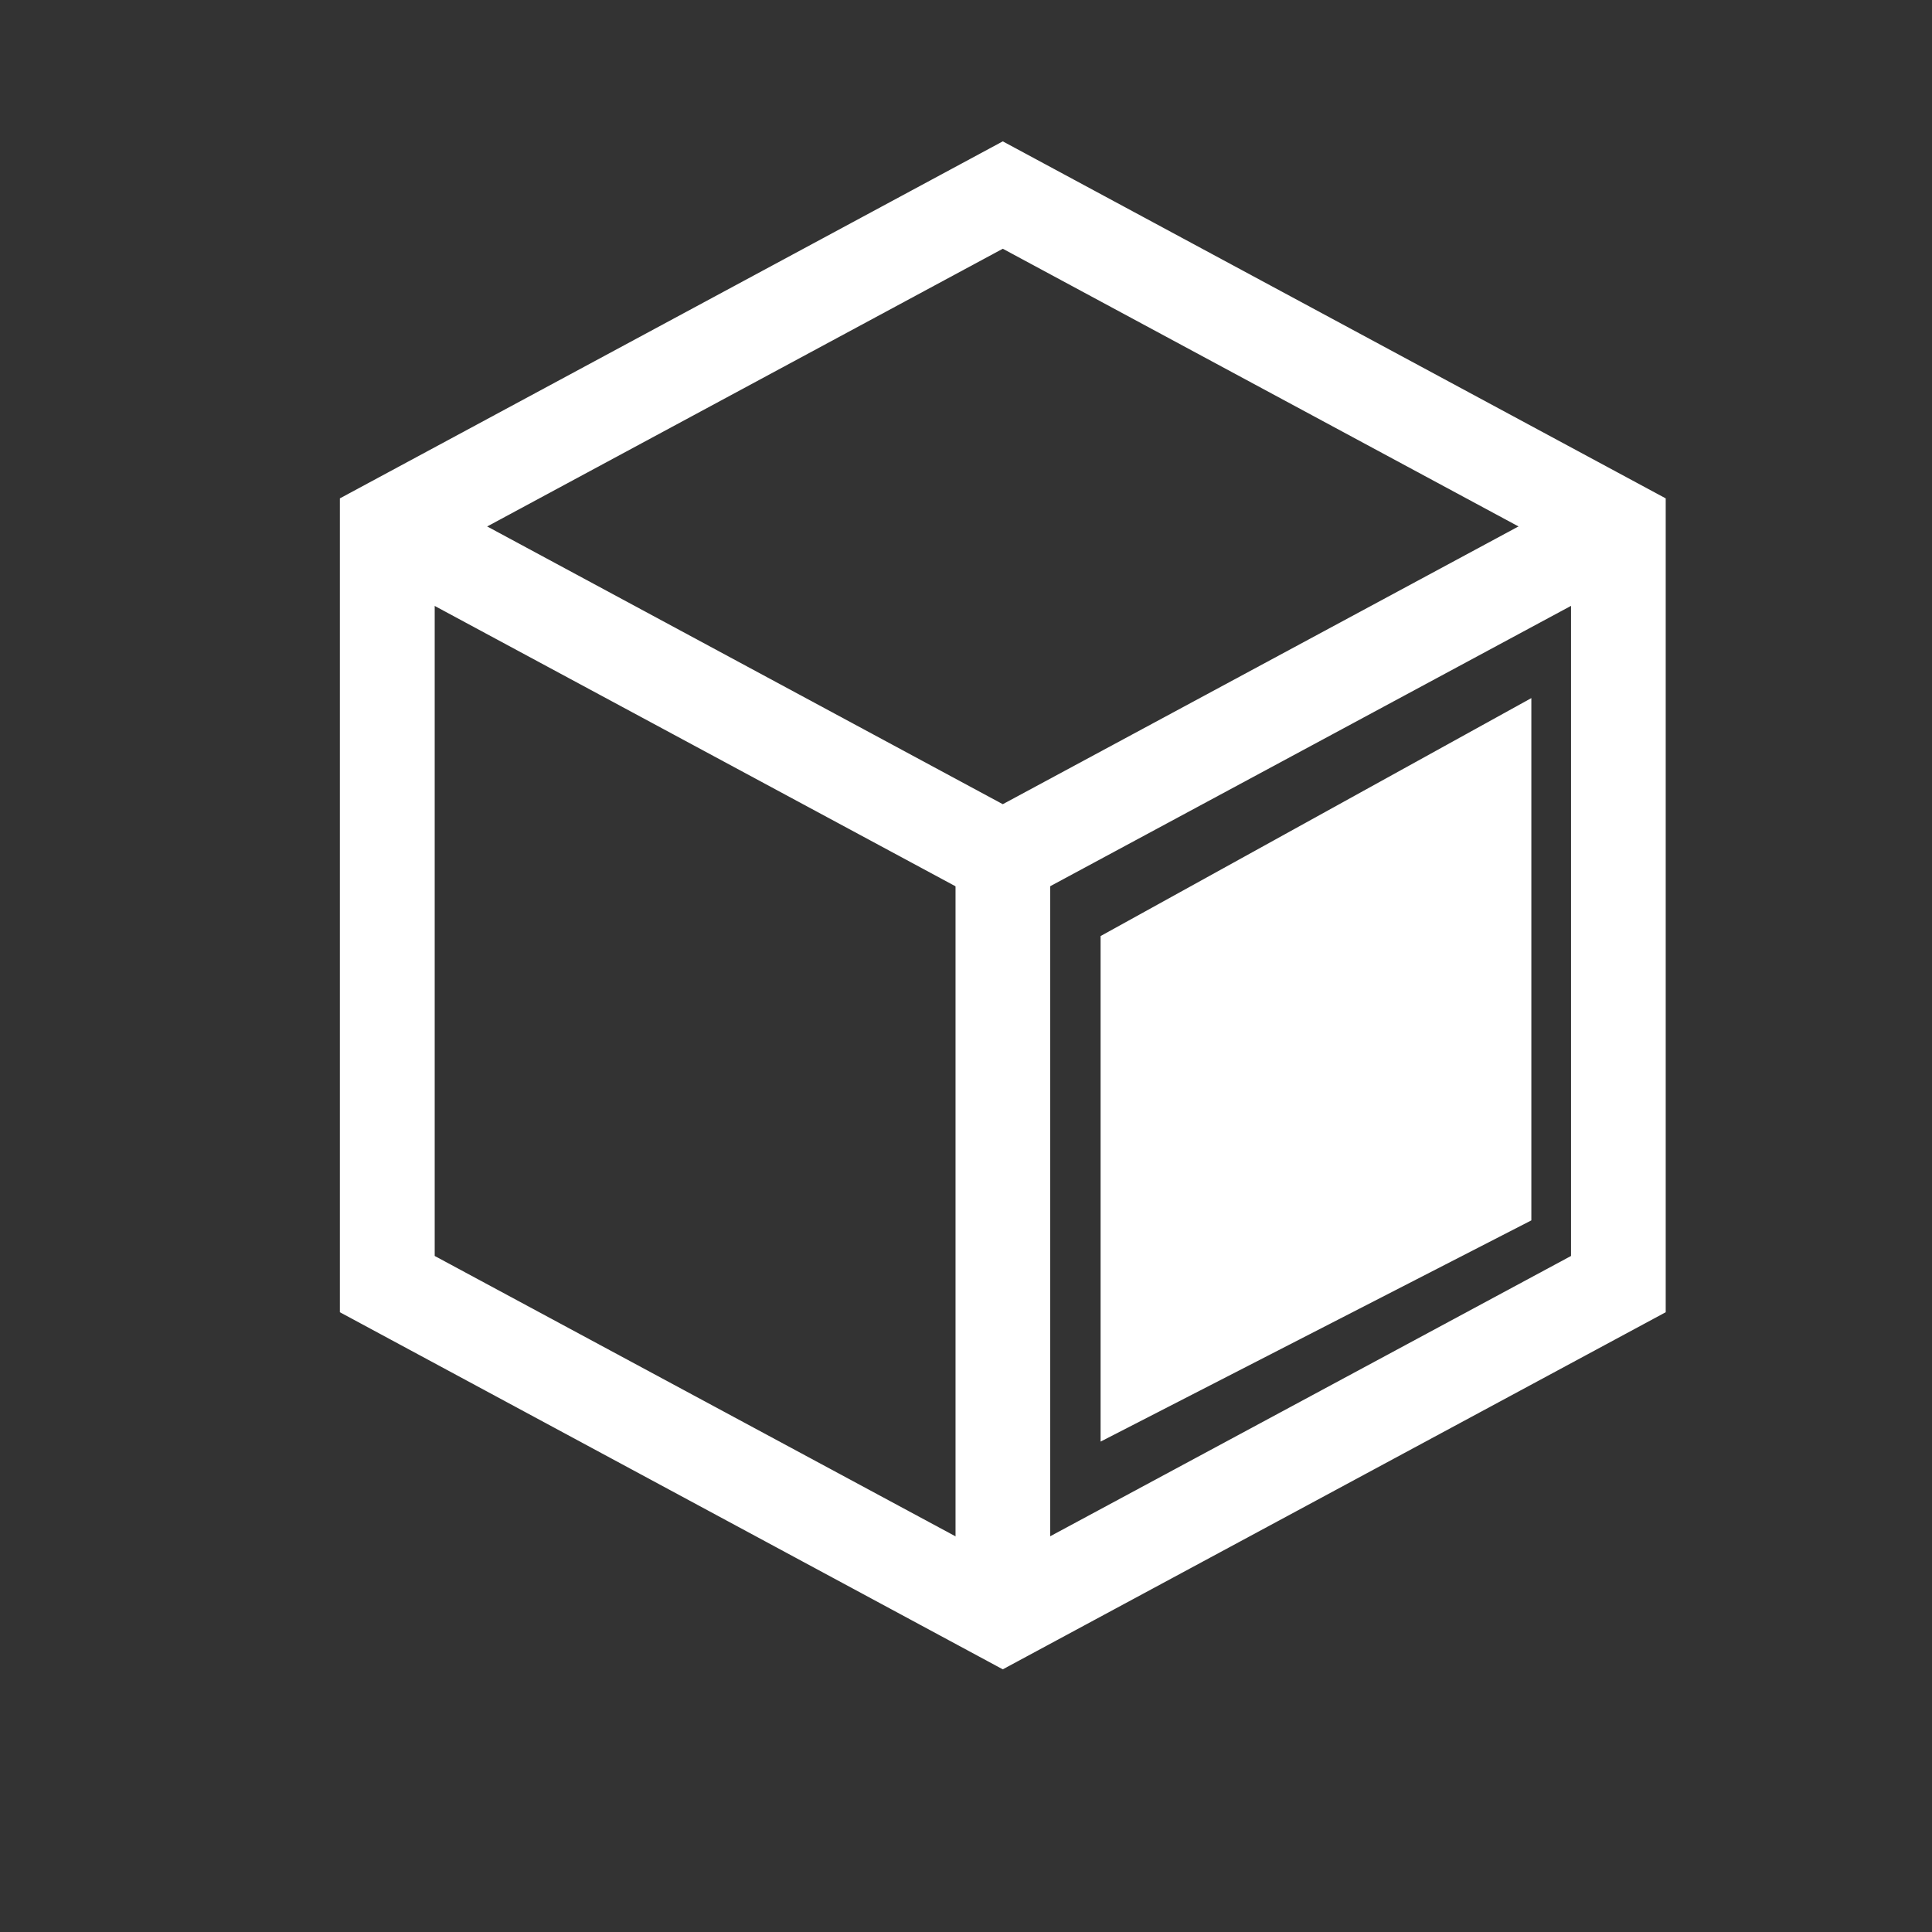
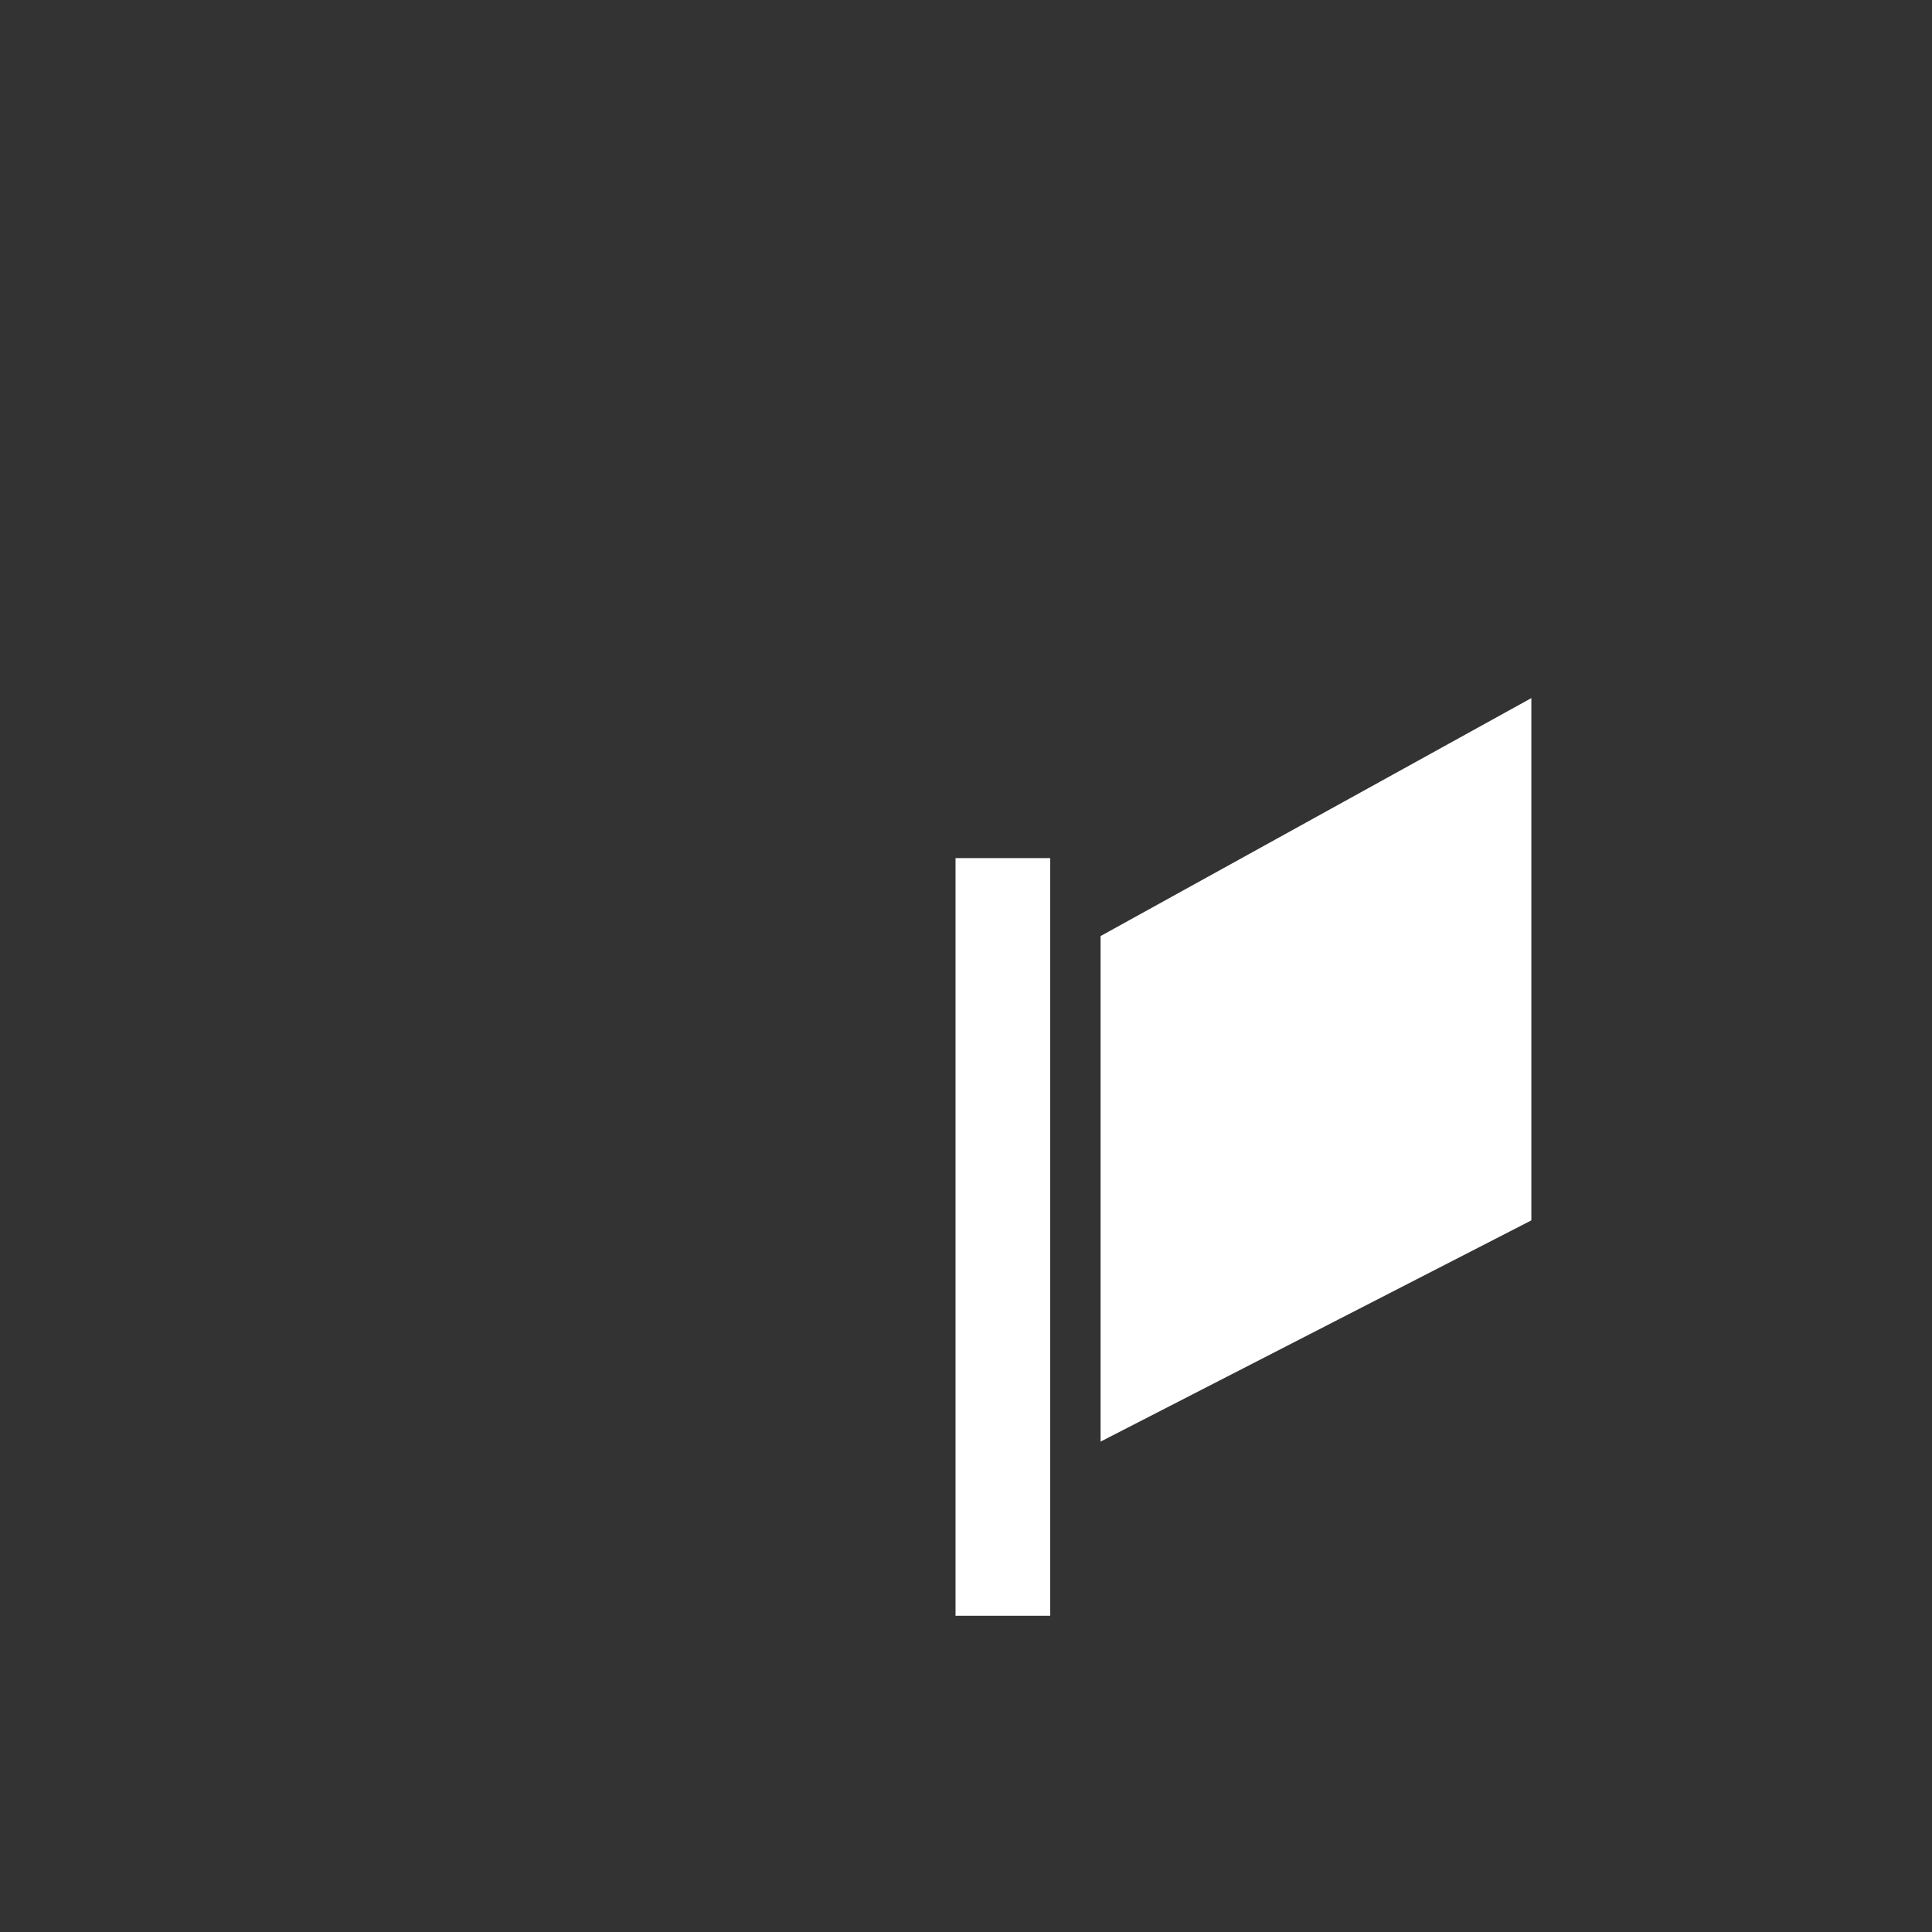
<svg xmlns="http://www.w3.org/2000/svg" width="24" height="24" viewBox="0 0 24 24" fill="none">
  <rect x="0" y="0" width="24" height="24" fill="#333333" stroke="none" />
-   <path d="M12.457 11.326L4.534 7.061L5.087 6.02L12.457 9.99L19.828 6.02L20.38 7.061L12.457 11.326Z" fill="white" />
-   <path d="M12.457 20.737L4.222 16.301V6.191L12.457 1.756L20.692 6.191V16.301L12.457 20.737ZM5.4 15.602L12.457 19.401L19.516 15.602V6.891L12.457 3.09L5.4 6.891V15.602Z" fill="white" />
  <path d="M11.87 10.66H13.046V20.072H11.87V10.66ZM13.672 11.628L19.023 8.672V15.16L13.672 17.908V11.628Z" fill="white" />
</svg>